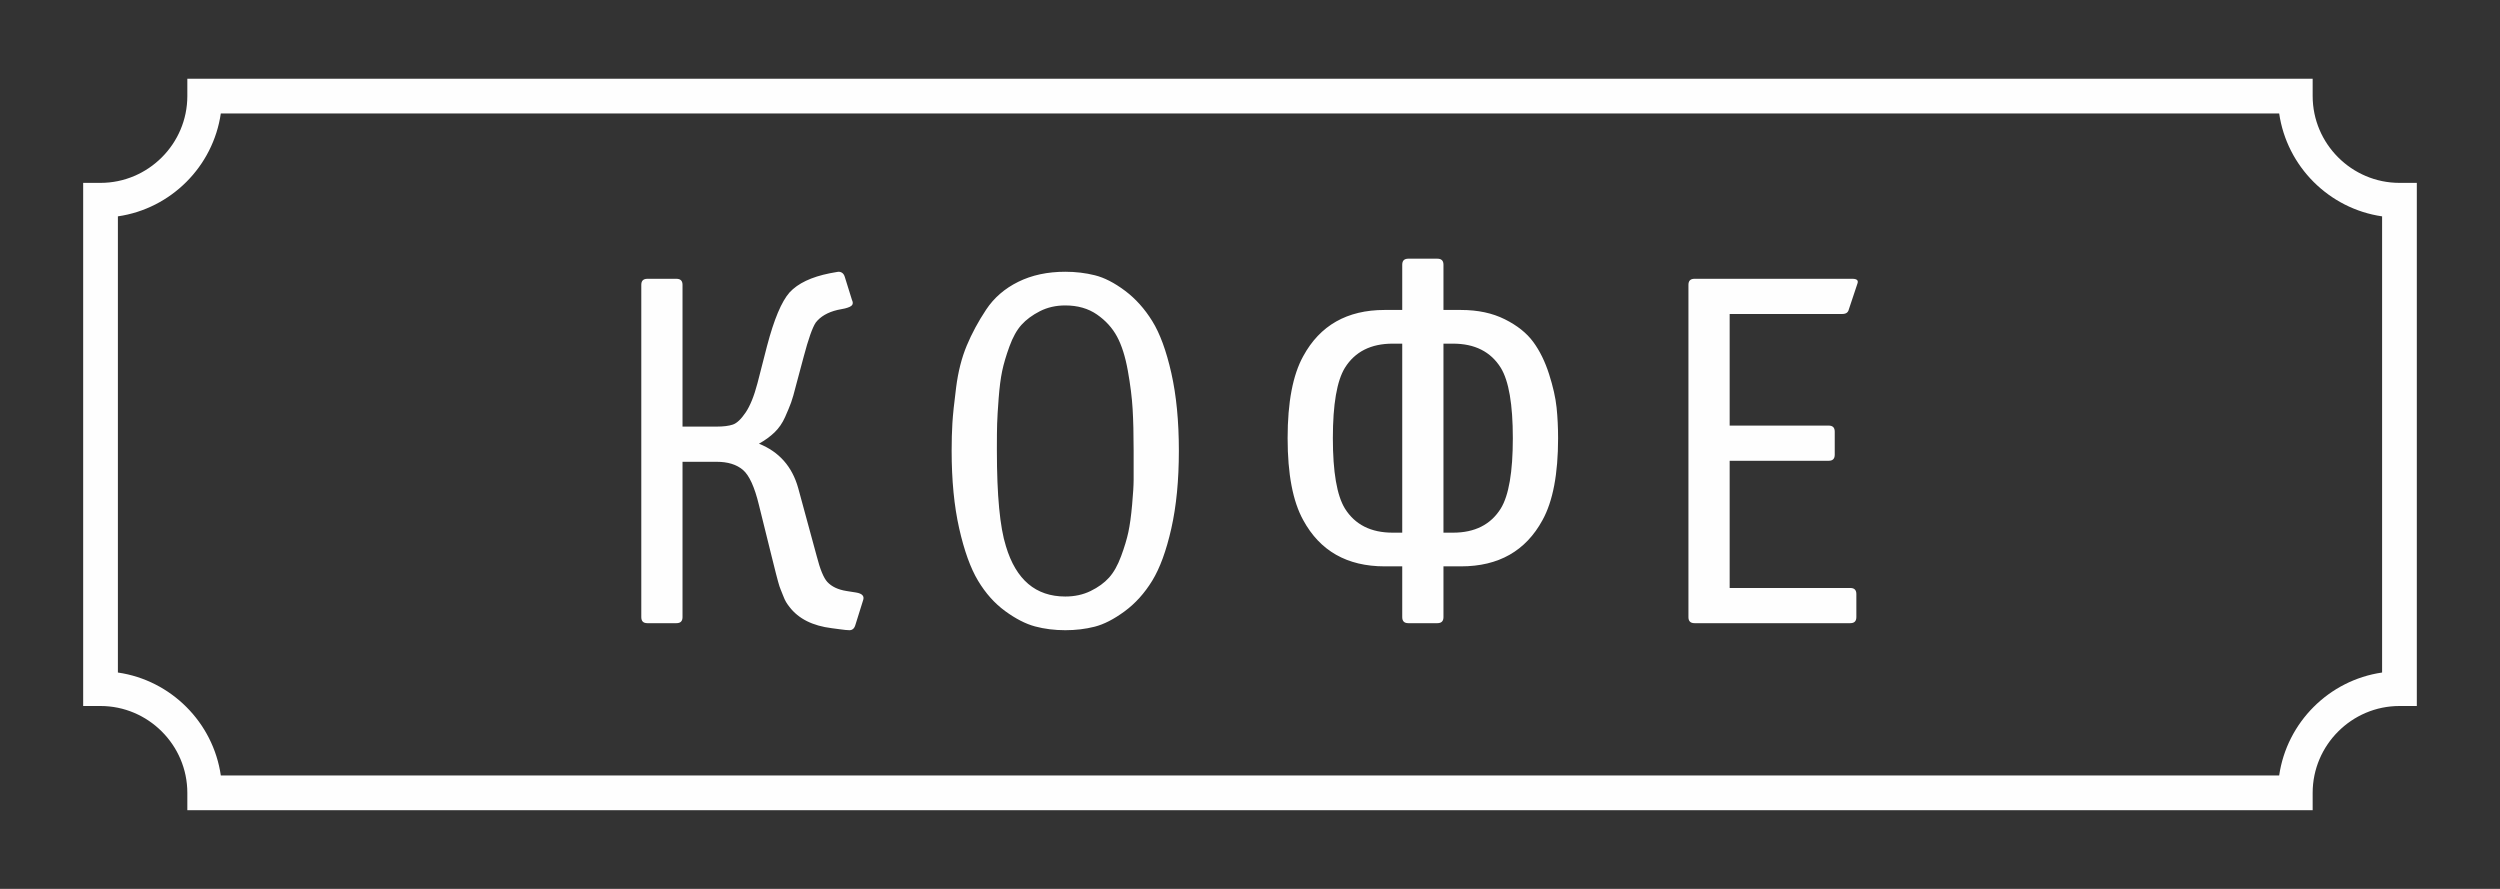
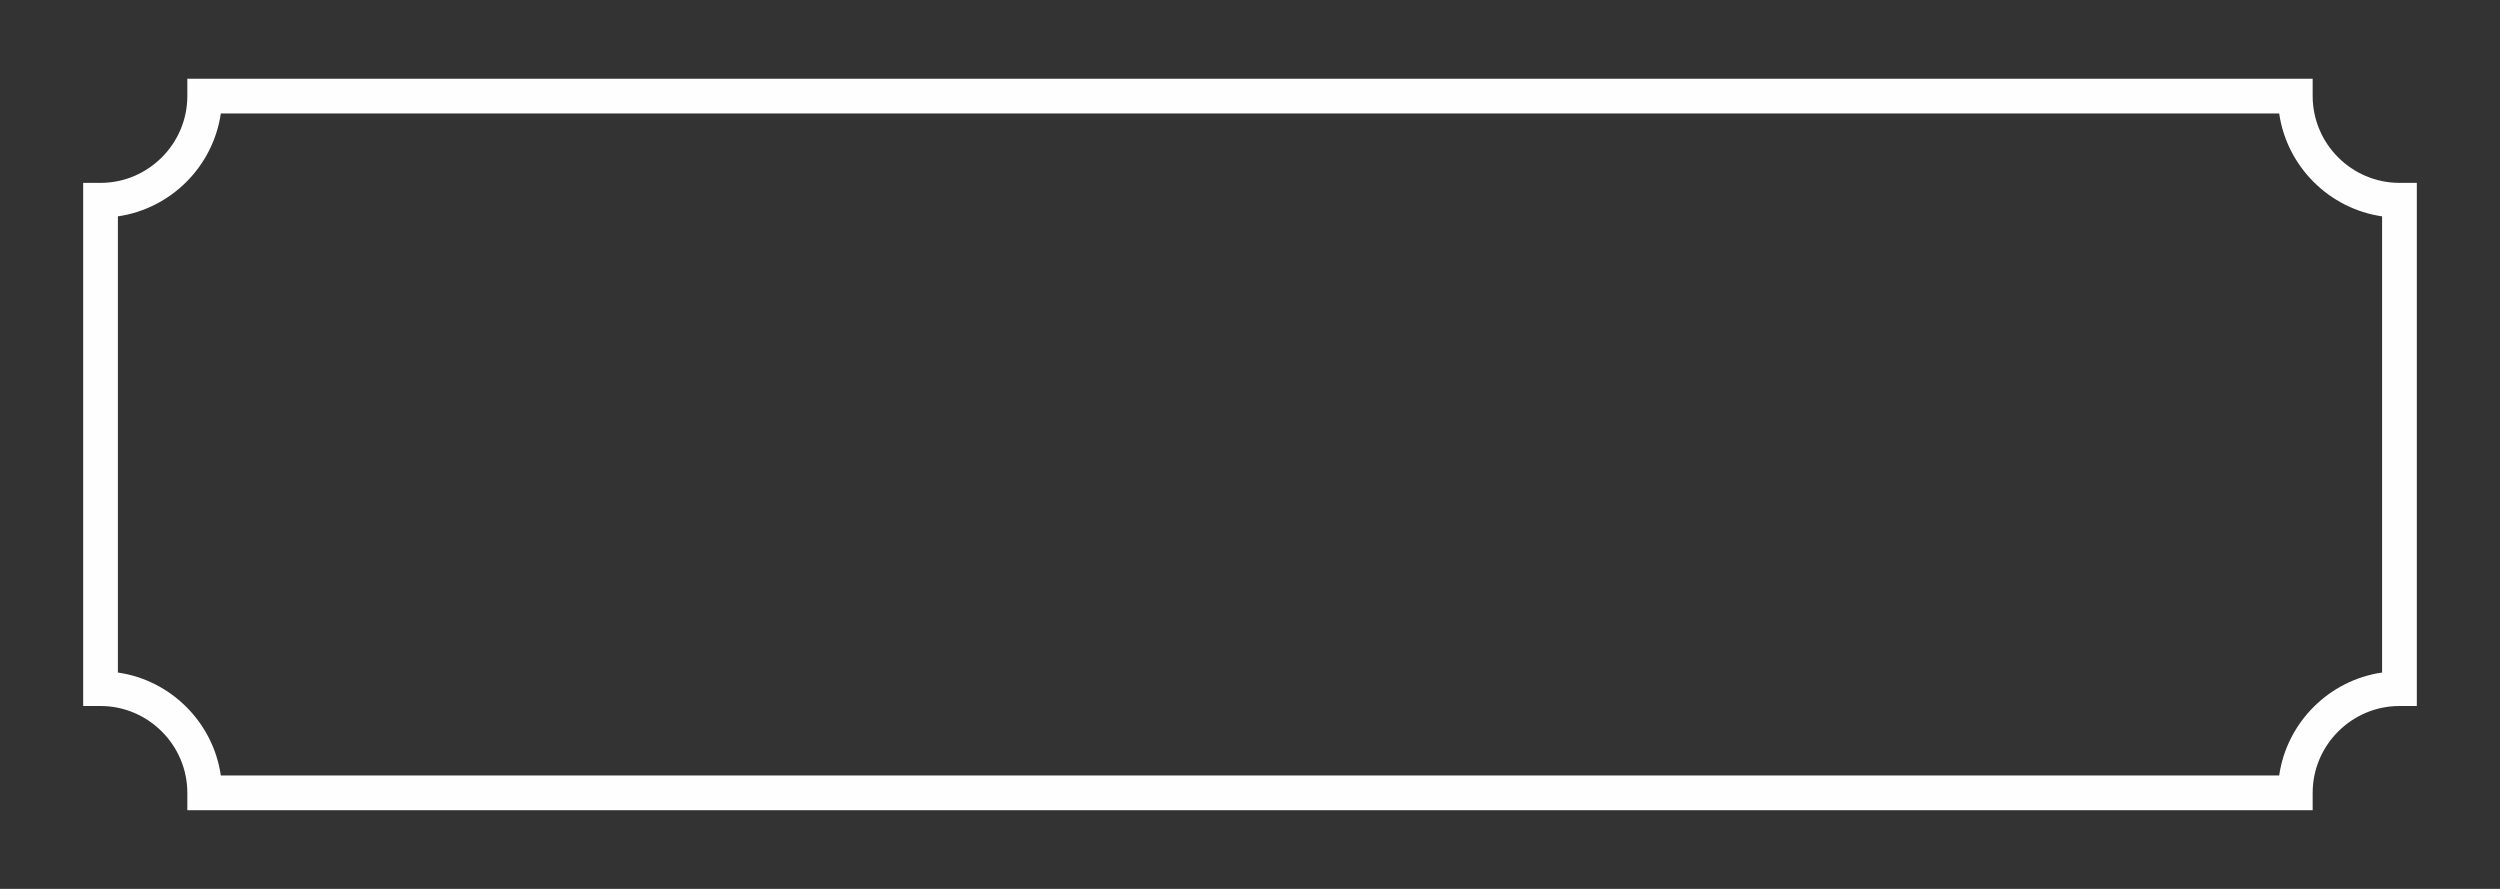
<svg xmlns="http://www.w3.org/2000/svg" width="360" height="128" viewBox="0 0 360 128" fill="none">
  <rect x="0" y="0" width="360" height="128" fill="#333333" stroke="none" />
  <path d="M29.476 11.335H333.023V13.835C333.023 17.27 334.43 20.394 336.696 22.661C338.963 24.927 342.088 26.334 345.522 26.334H348.022V101.664H345.522C342.087 101.664 338.963 103.071 336.696 105.338C334.43 107.605 333.023 110.729 333.023 114.164V116.664H26.976V114.164C26.976 110.729 25.569 107.604 23.302 105.338C21.035 103.071 17.911 101.664 14.476 101.664H11.977V26.334H14.476C17.911 26.334 21.035 24.927 23.302 22.661C25.569 20.394 26.976 17.269 26.976 13.835V11.335H29.476H29.476ZM328.202 16.335H31.797C31.245 20.154 29.449 23.584 26.837 26.196C24.226 28.808 20.796 30.604 16.976 31.155V96.844C20.796 97.396 24.226 99.192 26.837 101.803C29.45 104.415 31.245 107.845 31.797 111.664H328.202C328.754 107.845 330.55 104.415 333.161 101.803C335.773 99.191 339.203 97.395 343.022 96.844V31.155C339.203 30.603 335.773 28.807 333.161 26.196C330.549 23.584 328.753 20.154 328.202 16.335V16.335Z" fill="#FEFEFE" />
-   <path d="M98.284 61.43H103.206C104.172 61.43 104.944 61.334 105.523 61.141C106.102 60.947 106.717 60.368 107.369 59.403C108.02 58.438 108.588 57.038 109.07 55.205L110.446 49.848C111.459 45.986 112.545 43.405 113.703 42.102C114.91 40.798 116.84 39.882 119.495 39.35L120.291 39.206C120.339 39.206 120.412 39.194 120.509 39.169C120.605 39.145 120.678 39.133 120.726 39.133C121.209 39.133 121.523 39.398 121.667 39.929L122.681 43.187C122.825 43.477 122.838 43.718 122.717 43.911C122.596 44.104 122.247 44.273 121.667 44.418L120.582 44.635C119.182 44.973 118.144 45.577 117.469 46.446C116.986 47.169 116.407 48.811 115.731 51.368L114.646 55.422C114.356 56.581 114.115 57.426 113.922 57.956C113.729 58.487 113.439 59.187 113.053 60.056C112.667 60.924 112.16 61.66 111.532 62.263C110.905 62.866 110.157 63.41 109.288 63.892C112.184 65.05 114.066 67.174 114.935 70.263L117.613 80.108C118.096 81.99 118.602 83.221 119.134 83.8C119.761 84.476 120.678 84.91 121.884 85.103L123.26 85.32C124.176 85.465 124.514 85.851 124.273 86.479L123.187 89.954C123.043 90.485 122.753 90.75 122.318 90.75C122.029 90.75 121.546 90.701 120.87 90.606L119.784 90.461C117.034 90.123 115.006 89.11 113.703 87.421C113.51 87.18 113.341 86.938 113.196 86.697C113.052 86.456 112.907 86.142 112.762 85.756C112.618 85.37 112.497 85.068 112.4 84.851C112.304 84.634 112.183 84.26 112.038 83.729C111.894 83.198 111.797 82.836 111.749 82.643C111.701 82.45 111.592 82.016 111.423 81.34C111.254 80.664 111.146 80.23 111.097 80.037L109.287 72.725C108.66 70.119 107.887 68.43 106.971 67.657C106.054 66.885 104.799 66.499 103.206 66.499H98.283V88.868C98.283 89.448 97.993 89.737 97.414 89.737H93.215C92.636 89.737 92.346 89.448 92.346 88.868V41.016C92.346 40.437 92.636 40.148 93.215 40.148H97.414C97.993 40.148 98.283 40.437 98.283 41.016V61.431L98.284 61.43ZM153.397 90.749C151.852 90.749 150.404 90.568 149.053 90.207C147.702 89.845 146.266 89.109 144.746 87.999C143.225 86.889 141.922 85.429 140.836 83.619C139.751 81.809 138.845 79.299 138.122 76.09C137.398 72.881 137.036 69.152 137.036 64.905C137.036 63.458 137.072 62.13 137.145 60.924C137.217 59.717 137.398 57.992 137.687 55.748C137.977 53.504 138.484 51.513 139.208 49.775C139.932 48.038 140.861 46.312 141.995 44.6C143.129 42.886 144.673 41.547 146.628 40.582C148.583 39.616 150.839 39.133 153.397 39.133C154.893 39.133 156.317 39.302 157.668 39.641C159.019 39.978 160.455 40.714 161.975 41.848C163.496 42.983 164.811 44.442 165.921 46.228C167.031 48.014 167.948 50.511 168.672 53.721C169.395 56.931 169.757 60.659 169.757 64.906C169.757 69.153 169.395 72.881 168.672 76.091C167.948 79.3 167.031 81.81 165.921 83.62C164.811 85.43 163.484 86.901 161.939 88.036C160.395 89.17 158.959 89.906 157.632 90.244C156.305 90.581 154.893 90.75 153.397 90.75V90.749ZM153.397 85.899C154.748 85.899 155.966 85.634 157.053 85.103C158.138 84.572 159.019 83.933 159.695 83.185C160.371 82.437 160.95 81.411 161.432 80.108C161.915 78.805 162.265 77.646 162.482 76.633C162.7 75.62 162.881 74.304 163.025 72.687C163.17 71.07 163.243 69.864 163.243 69.068C163.243 68.271 163.243 67.149 163.243 65.701C163.243 65.315 163.243 65.05 163.243 64.905C163.243 62.54 163.194 60.537 163.098 58.896C163.001 57.256 162.773 55.421 162.41 53.394C162.048 51.367 161.529 49.726 160.854 48.472C160.178 47.217 159.213 46.155 157.958 45.286C156.703 44.417 155.183 43.983 153.397 43.983C152.046 43.983 150.828 44.261 149.741 44.816C148.656 45.371 147.774 46.022 147.099 46.77C146.423 47.518 145.844 48.556 145.361 49.883C144.879 51.211 144.529 52.393 144.312 53.431C144.094 54.469 143.925 55.784 143.805 57.377C143.684 58.969 143.612 60.176 143.588 60.996C143.563 61.816 143.551 62.951 143.551 64.398C143.551 64.639 143.551 64.809 143.551 64.905C143.551 71.323 143.985 75.909 144.854 78.659C146.302 83.485 149.15 85.898 153.397 85.898V85.899ZM201.922 44.635V38.119C201.922 37.54 202.211 37.251 202.791 37.251H206.99C207.569 37.251 207.859 37.54 207.859 38.119V44.635H210.392C212.805 44.635 214.905 45.081 216.691 45.974C218.477 46.866 219.84 47.953 220.781 49.231C221.722 50.51 222.483 52.055 223.062 53.864C223.641 55.675 224.003 57.279 224.148 58.678C224.292 60.078 224.365 61.55 224.365 63.095C224.365 68.259 223.617 72.192 222.121 74.894C219.708 79.334 215.798 81.555 210.393 81.555H207.859V88.867C207.859 89.446 207.57 89.736 206.99 89.736H202.791C202.212 89.736 201.922 89.446 201.922 88.867V81.555H199.389C193.983 81.555 190.074 79.335 187.661 74.894C186.165 72.192 185.417 68.258 185.417 63.095C185.417 57.93 186.165 53.997 187.661 51.295C190.074 46.855 193.983 44.634 199.389 44.634H201.922L201.922 44.635ZM207.858 49.485V76.705H209.233C212.37 76.705 214.663 75.547 216.111 73.23C217.269 71.348 217.848 67.969 217.848 63.095C217.848 58.221 217.268 54.843 216.111 52.96C214.663 50.644 212.37 49.485 209.233 49.485H207.858V49.485ZM201.922 76.705V49.485H200.547C197.41 49.485 195.117 50.644 193.669 52.96C192.511 54.843 191.932 58.221 191.932 63.095C191.932 67.97 192.511 71.348 193.669 73.23C195.117 75.547 197.41 76.705 200.547 76.705H201.922V76.705ZM267.315 85.537V88.867C267.315 89.446 267.025 89.736 266.446 89.736H244.004C243.425 89.736 243.135 89.446 243.135 88.867V41.015C243.135 40.436 243.425 40.146 244.004 40.146H266.735C267.411 40.146 267.652 40.387 267.459 40.87L266.229 44.562C266.132 44.996 265.818 45.213 265.287 45.213H249.071V61.285H263.333C263.912 61.285 264.202 61.575 264.202 62.154V65.484C264.202 66.063 263.912 66.353 263.333 66.353H249.071V84.669H266.446C267.025 84.669 267.315 84.958 267.315 85.538V85.537Z" fill="#FEFEFE" />
</svg>